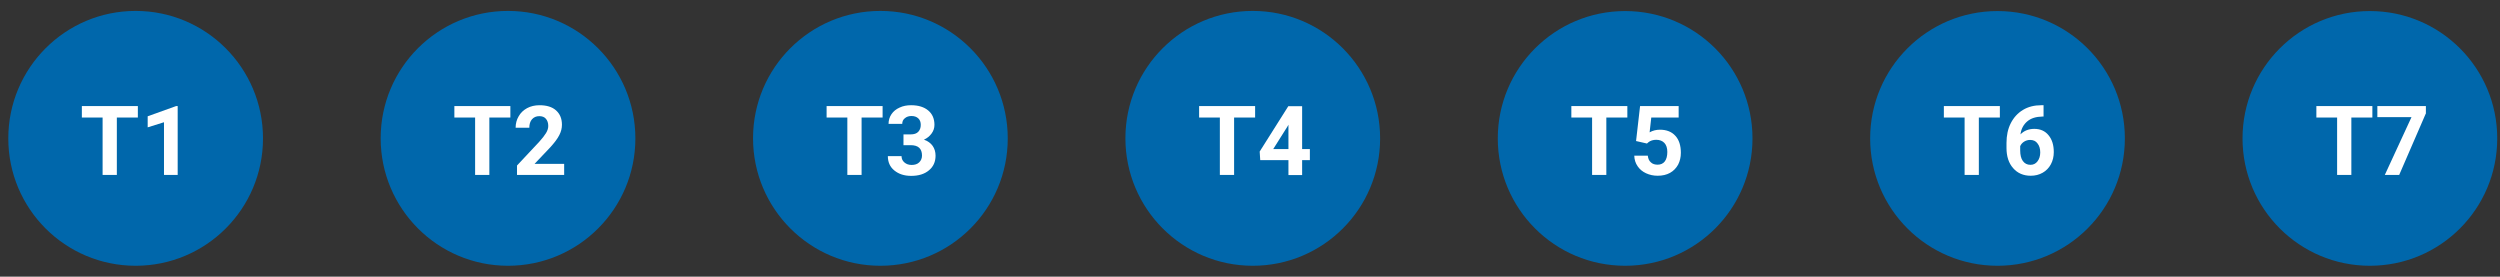
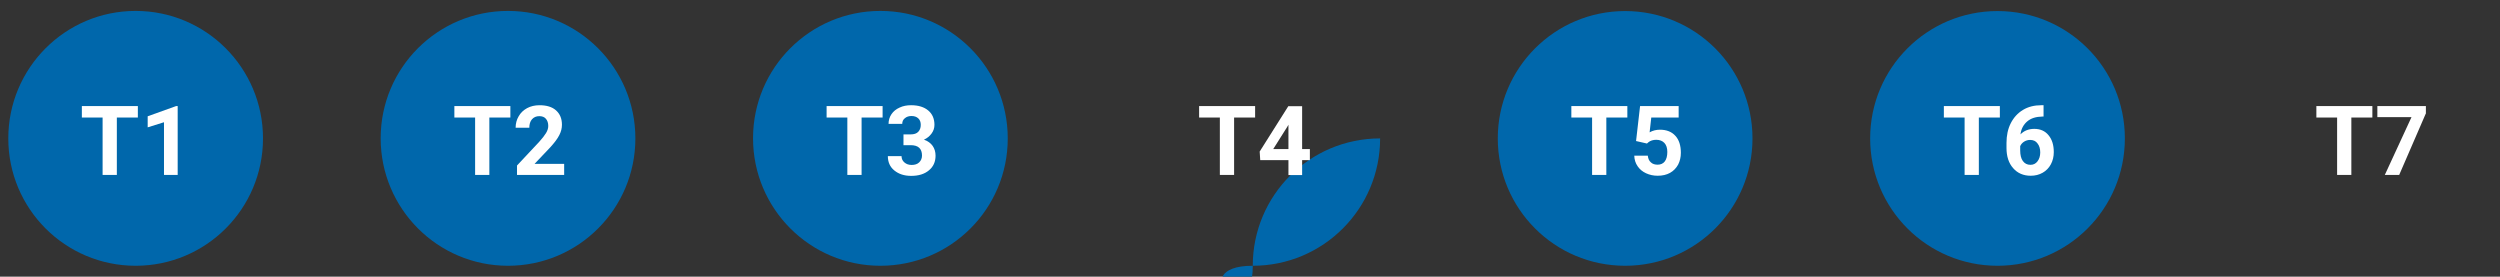
<svg xmlns="http://www.w3.org/2000/svg" version="1.1" id="Layer_1" x="0px" y="0px" viewBox="0 0 1808 200.1" style="enable-background:new 0 0 1808 200.1;" xml:space="preserve">
  <rect x="0" y="0" width="1808" height="200.1" fill="#333333" stroke="none" />
  <style type="text/css">
	.st0{fill:#0067AB;}
	.st1{fill:#FFFFFF;}
</style>
  <g>
    <path class="st0" d="M98.1,192.2c50.9,0,92.1-41.2,92.1-92.1S149,7.9,98.1,7.9C47.2,7.9,6,49.2,6,100.1S47.2,192.2,98.1,192.2" />
    <g>
      <path class="st1" d="M99.7,85H84.5v41.5H74.2V85h-15v-8.3h40.5V85z" />
      <path class="st1" d="M128.5,126.5h-9.9V88.4l-11.8,3.7v-8l20.6-7.4h1.1V126.5z" />
    </g>
    <path class="st0" d="M1444.6,192.2c50.9,0,92.1-41.2,92.1-92.1s-41.2-92.1-92.1-92.1c-50.9,0-92.1,41.2-92.1,92.1   S1393.7,192.2,1444.6,192.2" />
    <g>
      <path class="st1" d="M1446.3,85h-15.2v41.5h-10.3V85h-15v-8.3h40.5V85z" />
      <path class="st1" d="M1477.9,76.2v8.1h-1c-4.5,0.1-8.1,1.2-10.8,3.5s-4.4,5.4-4.9,9.4c2.6-2.7,6-4,10-4c4.3,0,7.8,1.5,10.3,4.6    c2.6,3.1,3.8,7.2,3.8,12.2c0,3.2-0.7,6.2-2.1,8.8c-1.4,2.6-3.4,4.7-5.9,6.1c-2.6,1.5-5.5,2.2-8.7,2.2c-5.2,0-9.5-1.8-12.7-5.5    c-3.2-3.6-4.8-8.5-4.8-14.6v-3.6c0-5.4,1-10.2,3.1-14.3s5-7.3,8.8-9.6c3.8-2.3,8.2-3.4,13.3-3.4H1477.9z M1468.2,101.2    c-1.6,0-3,0.4-4.3,1.2s-2.3,1.9-2.9,3.3v3c0,3.3,0.6,5.9,1.9,7.7s3.1,2.8,5.5,2.8c2.1,0,3.8-0.8,5.1-2.5c1.3-1.7,2-3.8,2-6.5    c0-2.7-0.7-4.9-2-6.5C1472.3,102,1470.5,101.2,1468.2,101.2z" />
    </g>
    <path class="st0" d="M367.4,192.2c50.9,0,92.1-41.2,92.1-92.1S418.3,7.9,367.4,7.9c-50.9,0-92.1,41.2-92.1,92.1   S316.5,192.2,367.4,192.2" />
    <g>
      <path class="st1" d="M369.1,85h-15.2v41.5h-10.3V85h-15v-8.3h40.5V85z" />
      <path class="st1" d="M408,126.5h-34.1v-6.8l16.1-17.2c2.2-2.4,3.8-4.5,4.9-6.3c1.1-1.8,1.6-3.5,1.6-5.1c0-2.2-0.6-3.9-1.7-5.2    c-1.1-1.3-2.7-1.9-4.8-1.9c-2.2,0-4,0.8-5.3,2.3c-1.3,1.5-1.9,3.6-1.9,6.1h-9.9c0-3,0.7-5.8,2.2-8.3c1.4-2.5,3.5-4.5,6.1-5.9    c2.6-1.4,5.6-2.1,9-2.1c5.1,0,9.1,1.2,11.9,3.7s4.3,5.9,4.3,10.4c0,2.5-0.6,5-1.9,7.5c-1.3,2.6-3.5,5.5-6.6,8.9l-11.3,11.9H408    V126.5z" />
    </g>
-     <path class="st0" d="M1713.9,192.2c50.9,0,92.1-41.2,92.1-92.1s-41.2-92.1-92.1-92.1c-50.9,0-92.1,41.2-92.1,92.1   S1663,192.2,1713.9,192.2" />
    <g>
      <path class="st1" d="M1715.7,85h-15.2v41.5h-10.3V85h-15v-8.3h40.5V85z" />
      <path class="st1" d="M1754.3,82.2l-19.2,44.3h-10.4l19.3-41.8h-24.7v-8h35.1V82.2z" />
    </g>
    <path class="st0" d="M636.7,192.2c50.9,0,92.1-41.2,92.1-92.1S687.6,7.9,636.7,7.9c-50.9,0-92.1,41.2-92.1,92.1   S585.8,192.2,636.7,192.2" />
    <g>
      <path class="st1" d="M638.3,85h-15.2v41.5h-10.3V85h-15v-8.3h40.5V85z" />
      <path class="st1" d="M653.2,97.2h5.3c2.5,0,4.4-0.6,5.6-1.9c1.2-1.3,1.8-2.9,1.8-5c0-2-0.6-3.6-1.8-4.7c-1.2-1.1-2.8-1.7-4.9-1.7    c-1.9,0-3.5,0.5-4.8,1.6c-1.3,1-1.9,2.4-1.9,4.1h-9.9c0-2.6,0.7-4.9,2.1-7c1.4-2.1,3.4-3.7,5.9-4.8c2.5-1.2,5.3-1.7,8.3-1.7    c5.3,0,9.4,1.3,12.4,3.8c3,2.5,4.5,6,4.5,10.4c0,2.3-0.7,4.4-2.1,6.3c-1.4,1.9-3.2,3.4-5.5,4.4c2.8,1,4.9,2.5,6.3,4.5    c1.4,2,2.1,4.4,2.1,7.1c0,4.4-1.6,8-4.8,10.6c-3.2,2.7-7.5,4-12.8,4c-5,0-9-1.3-12.2-3.9c-3.2-2.6-4.7-6.1-4.7-10.4h9.9    c0,1.9,0.7,3.4,2.1,4.6c1.4,1.2,3.1,1.8,5.2,1.8c2.3,0,4.2-0.6,5.5-1.9s2-2.9,2-4.9c0-5-2.7-7.5-8.2-7.5h-5.2V97.2z" />
    </g>
-     <path class="st0" d="M906,192.2c50.9,0,92.1-41.2,92.1-92.1S956.9,7.9,906,7.9c-50.9,0-92.1,41.2-92.1,92.1S855.1,192.2,906,192.2" />
+     <path class="st0" d="M906,192.2c50.9,0,92.1-41.2,92.1-92.1c-50.9,0-92.1,41.2-92.1,92.1S855.1,192.2,906,192.2" />
    <g>
      <path class="st1" d="M907.7,85h-15.2v41.5h-10.3V85h-15v-8.3h40.5V85z" />
      <path class="st1" d="M941.7,107.8h5.6v8h-5.6v10.8h-9.9v-10.8h-20.4l-0.4-6.2l20.7-32.8h10V107.8z M920.8,107.8h11V90.2l-0.6,1.1    L920.8,107.8z" />
    </g>
    <path class="st0" d="M1175.3,192.2c50.9,0,92.1-41.2,92.1-92.1s-41.2-92.1-92.1-92.1c-50.9,0-92.1,41.2-92.1,92.1   S1124.4,192.2,1175.3,192.2" />
    <g>
      <path class="st1" d="M1176.9,85h-15.2v41.5h-10.3V85h-15v-8.3h40.5V85z" />
      <path class="st1" d="M1183.2,102l2.9-25.3h27.9V85h-19.8l-1.2,10.7c2.3-1.3,4.8-1.9,7.5-1.9c4.7,0,8.5,1.5,11.1,4.4    c2.7,2.9,4,7.1,4,12.3c0,3.2-0.7,6.1-2,8.6c-1.4,2.5-3.3,4.5-5.8,5.9c-2.5,1.4-5.5,2.1-9,2.1c-3,0-5.8-0.6-8.4-1.8    c-2.6-1.2-4.6-2.9-6.1-5.1c-1.5-2.2-2.3-4.7-2.4-7.6h9.8c0.2,2.1,0.9,3.7,2.2,4.8c1.2,1.2,2.9,1.7,4.9,1.7c2.2,0,4-0.8,5.2-2.4    c1.2-1.6,1.8-3.9,1.8-6.8c0-2.8-0.7-5-2.1-6.5c-1.4-1.5-3.4-2.3-5.9-2.3c-2.3,0-4.2,0.6-5.7,1.8l-1,0.9L1183.2,102z" />
    </g>
  </g>
</svg>